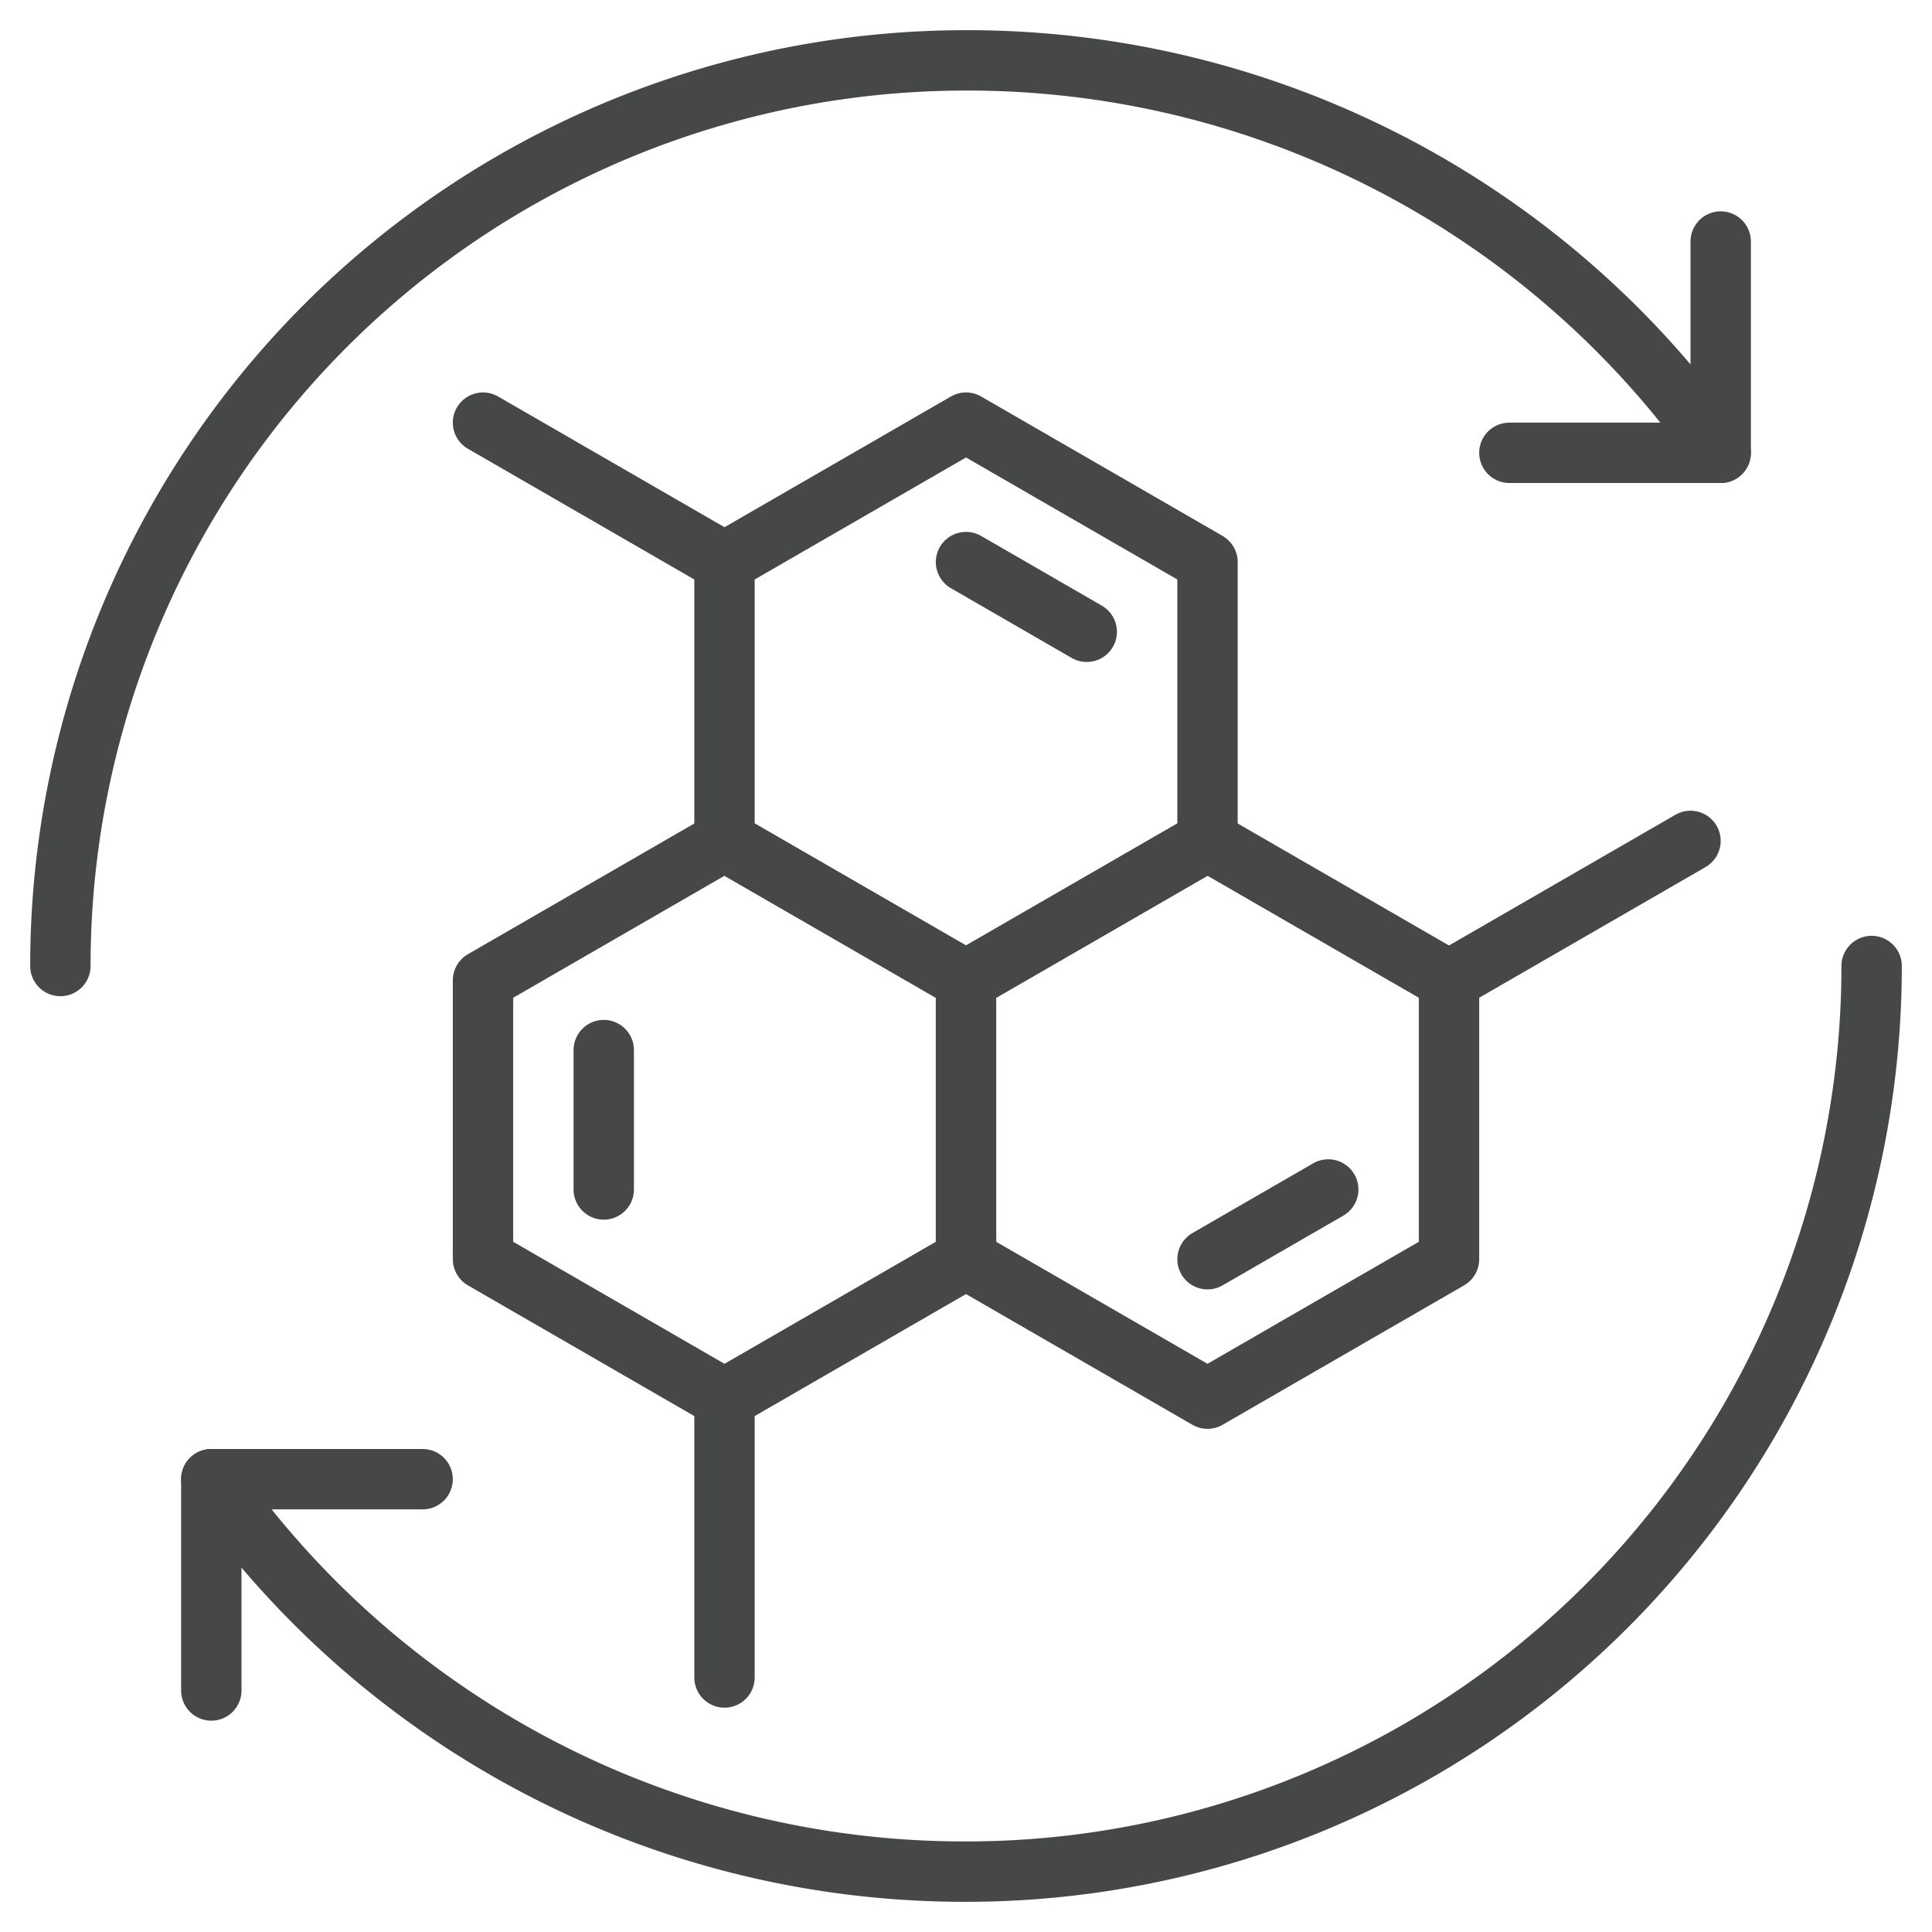
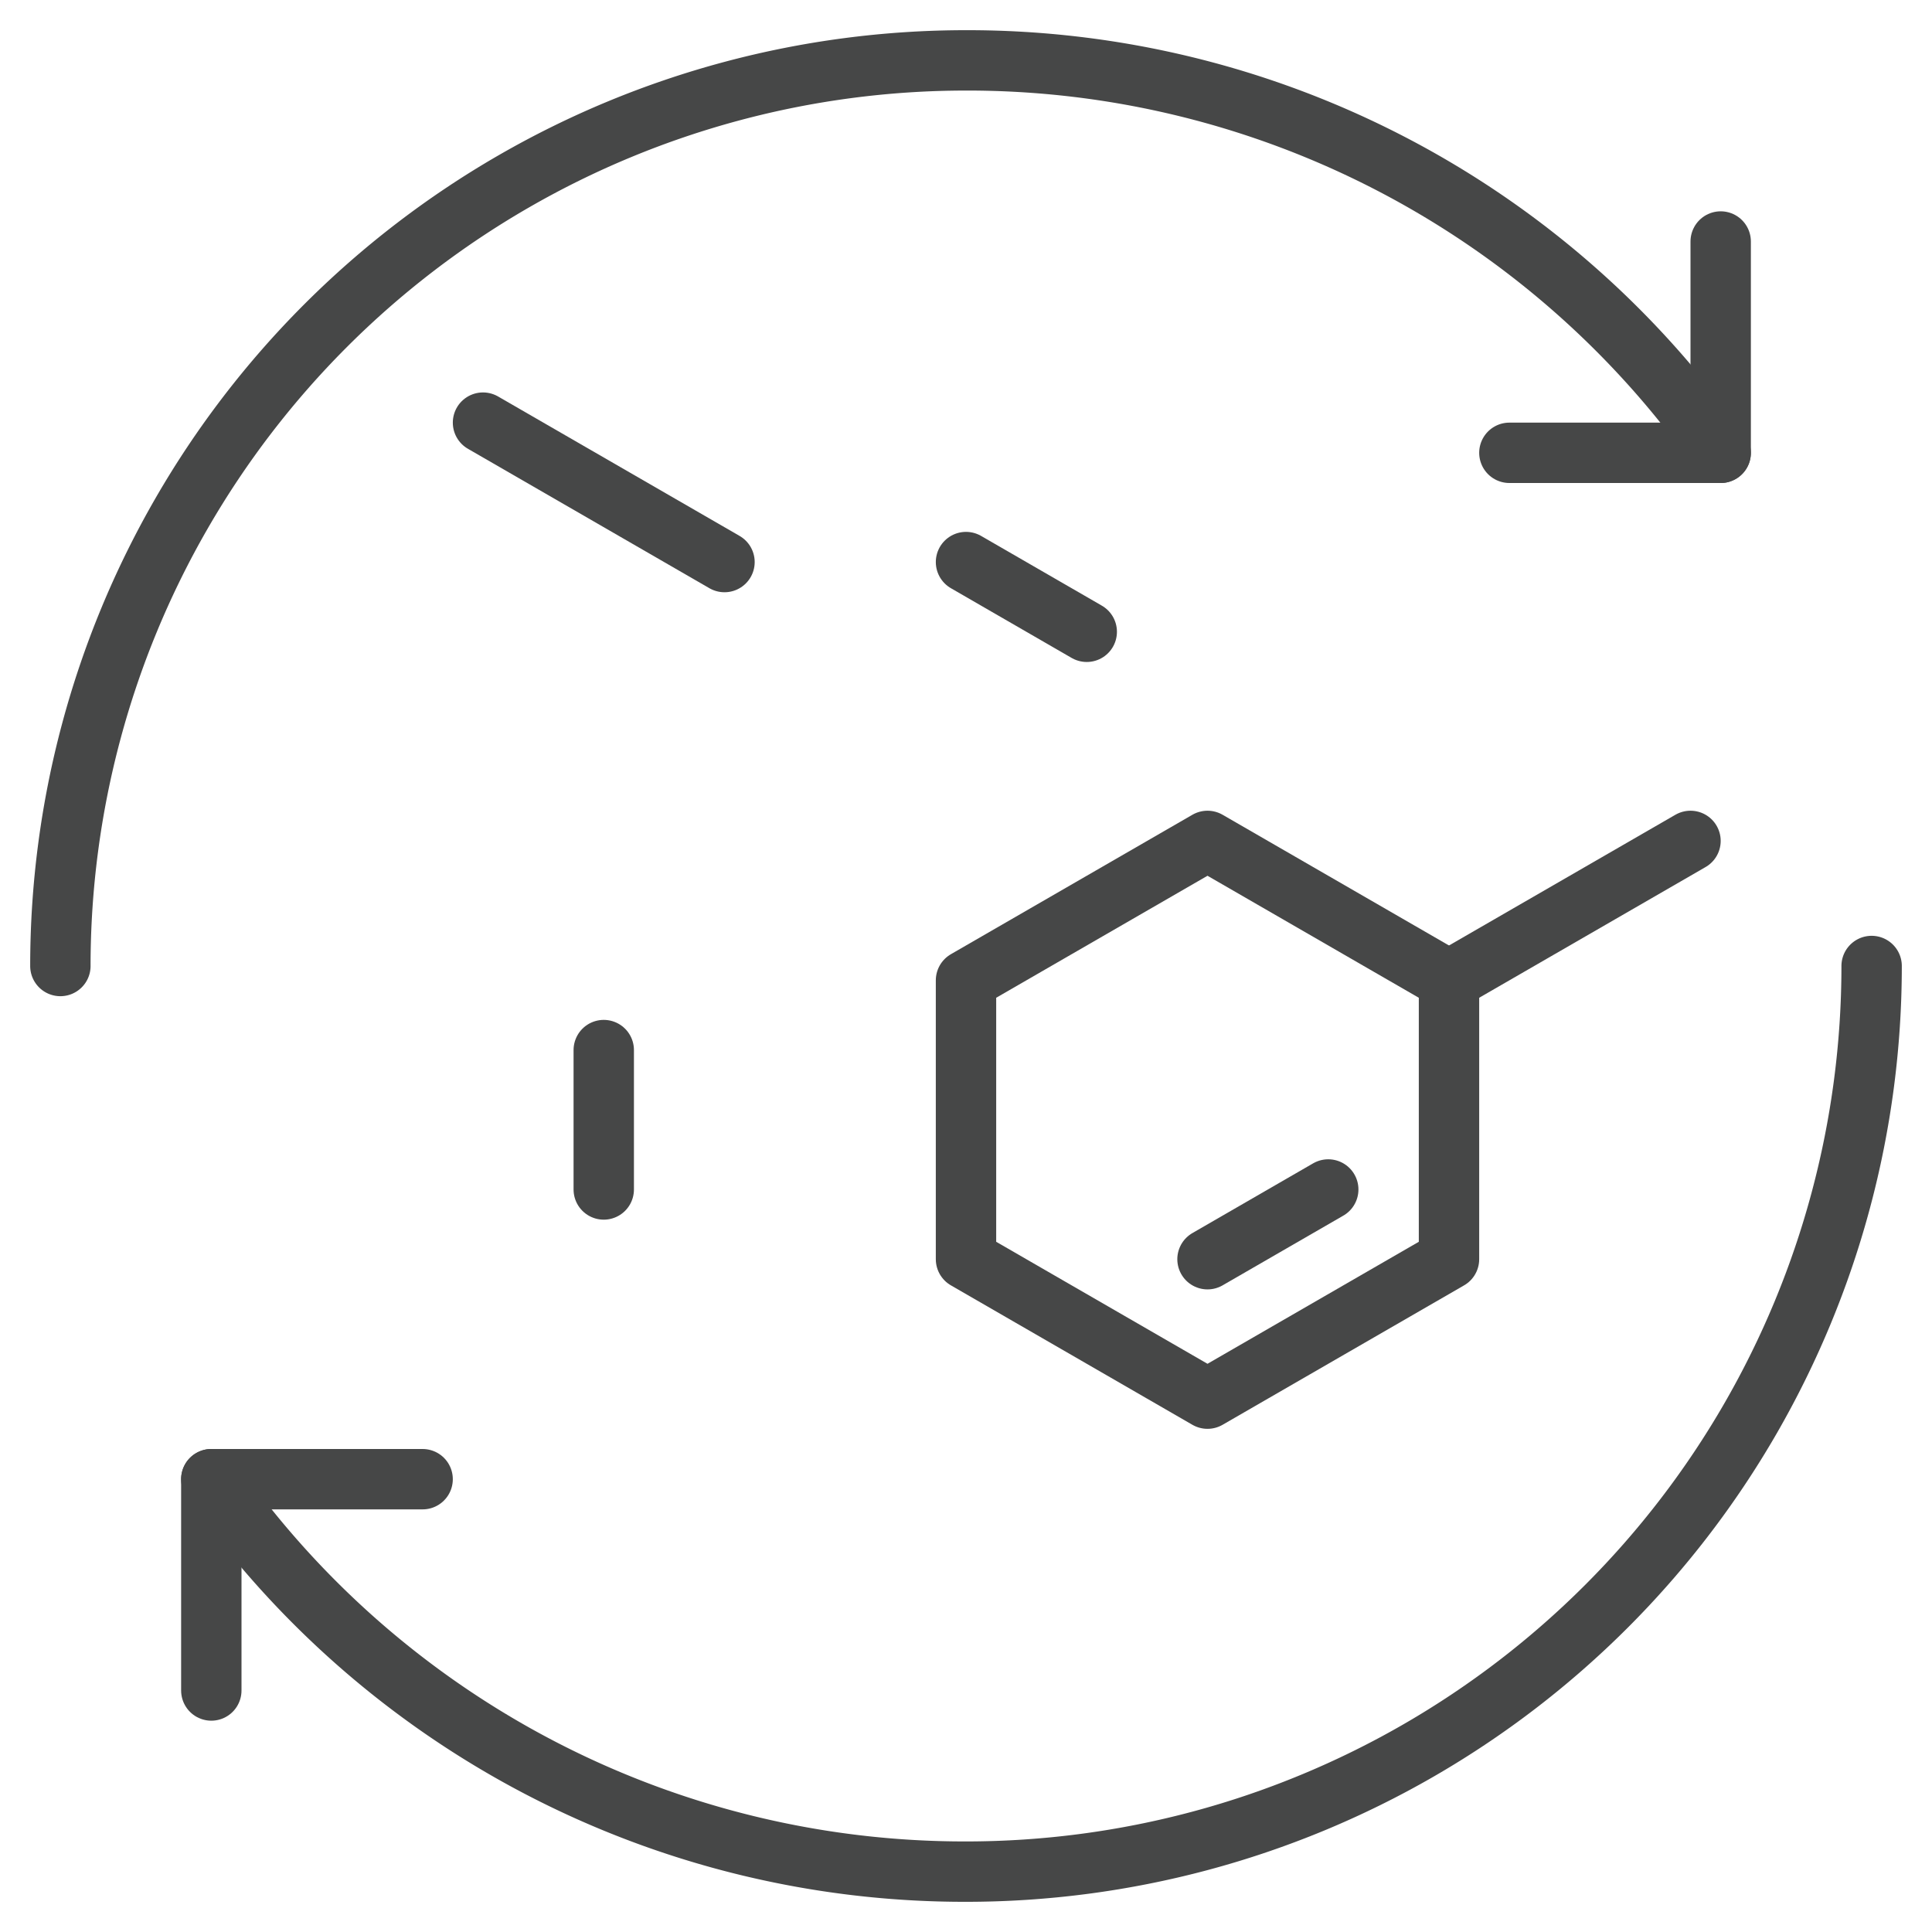
<svg xmlns="http://www.w3.org/2000/svg" id="Image" viewBox="0 0 64 64">
  <g fill="none" stroke="#464747" stroke-linecap="round" stroke-linejoin="round" stroke-width="2">
    <path d="m2 32a30 30 0 0 1 30-30 30.439 30.439 0 0 1 25 13" />
    <path d="m57 8v7h-7" />
    <path d="m62 32a30 30 0 0 1 -30 30 30.439 30.439 0 0 1 -25-13" />
    <path d="m7 56v-7h7" />
-     <path d="m24 27.856-8 4.619v9.238l8 4.619 8-4.619v-9.238z" />
    <path d="m20 39.403v-4.618" />
-     <path d="m24 46.332v9.237" />
    <path d="m40 27.856-8 4.619v9.238l8 4.619 8-4.619v-9.238z" />
    <path d="m44 39.403-4 2.31" />
    <path d="m48 32.475 8-4.619" />
-     <path d="m32 14-8 4.619v9.237l8 4.619 8-4.619v-9.237z" />
    <path d="m32 18.619 4 2.31" />
    <path d="m24 18.619-8-4.619" />
  </g>
</svg>